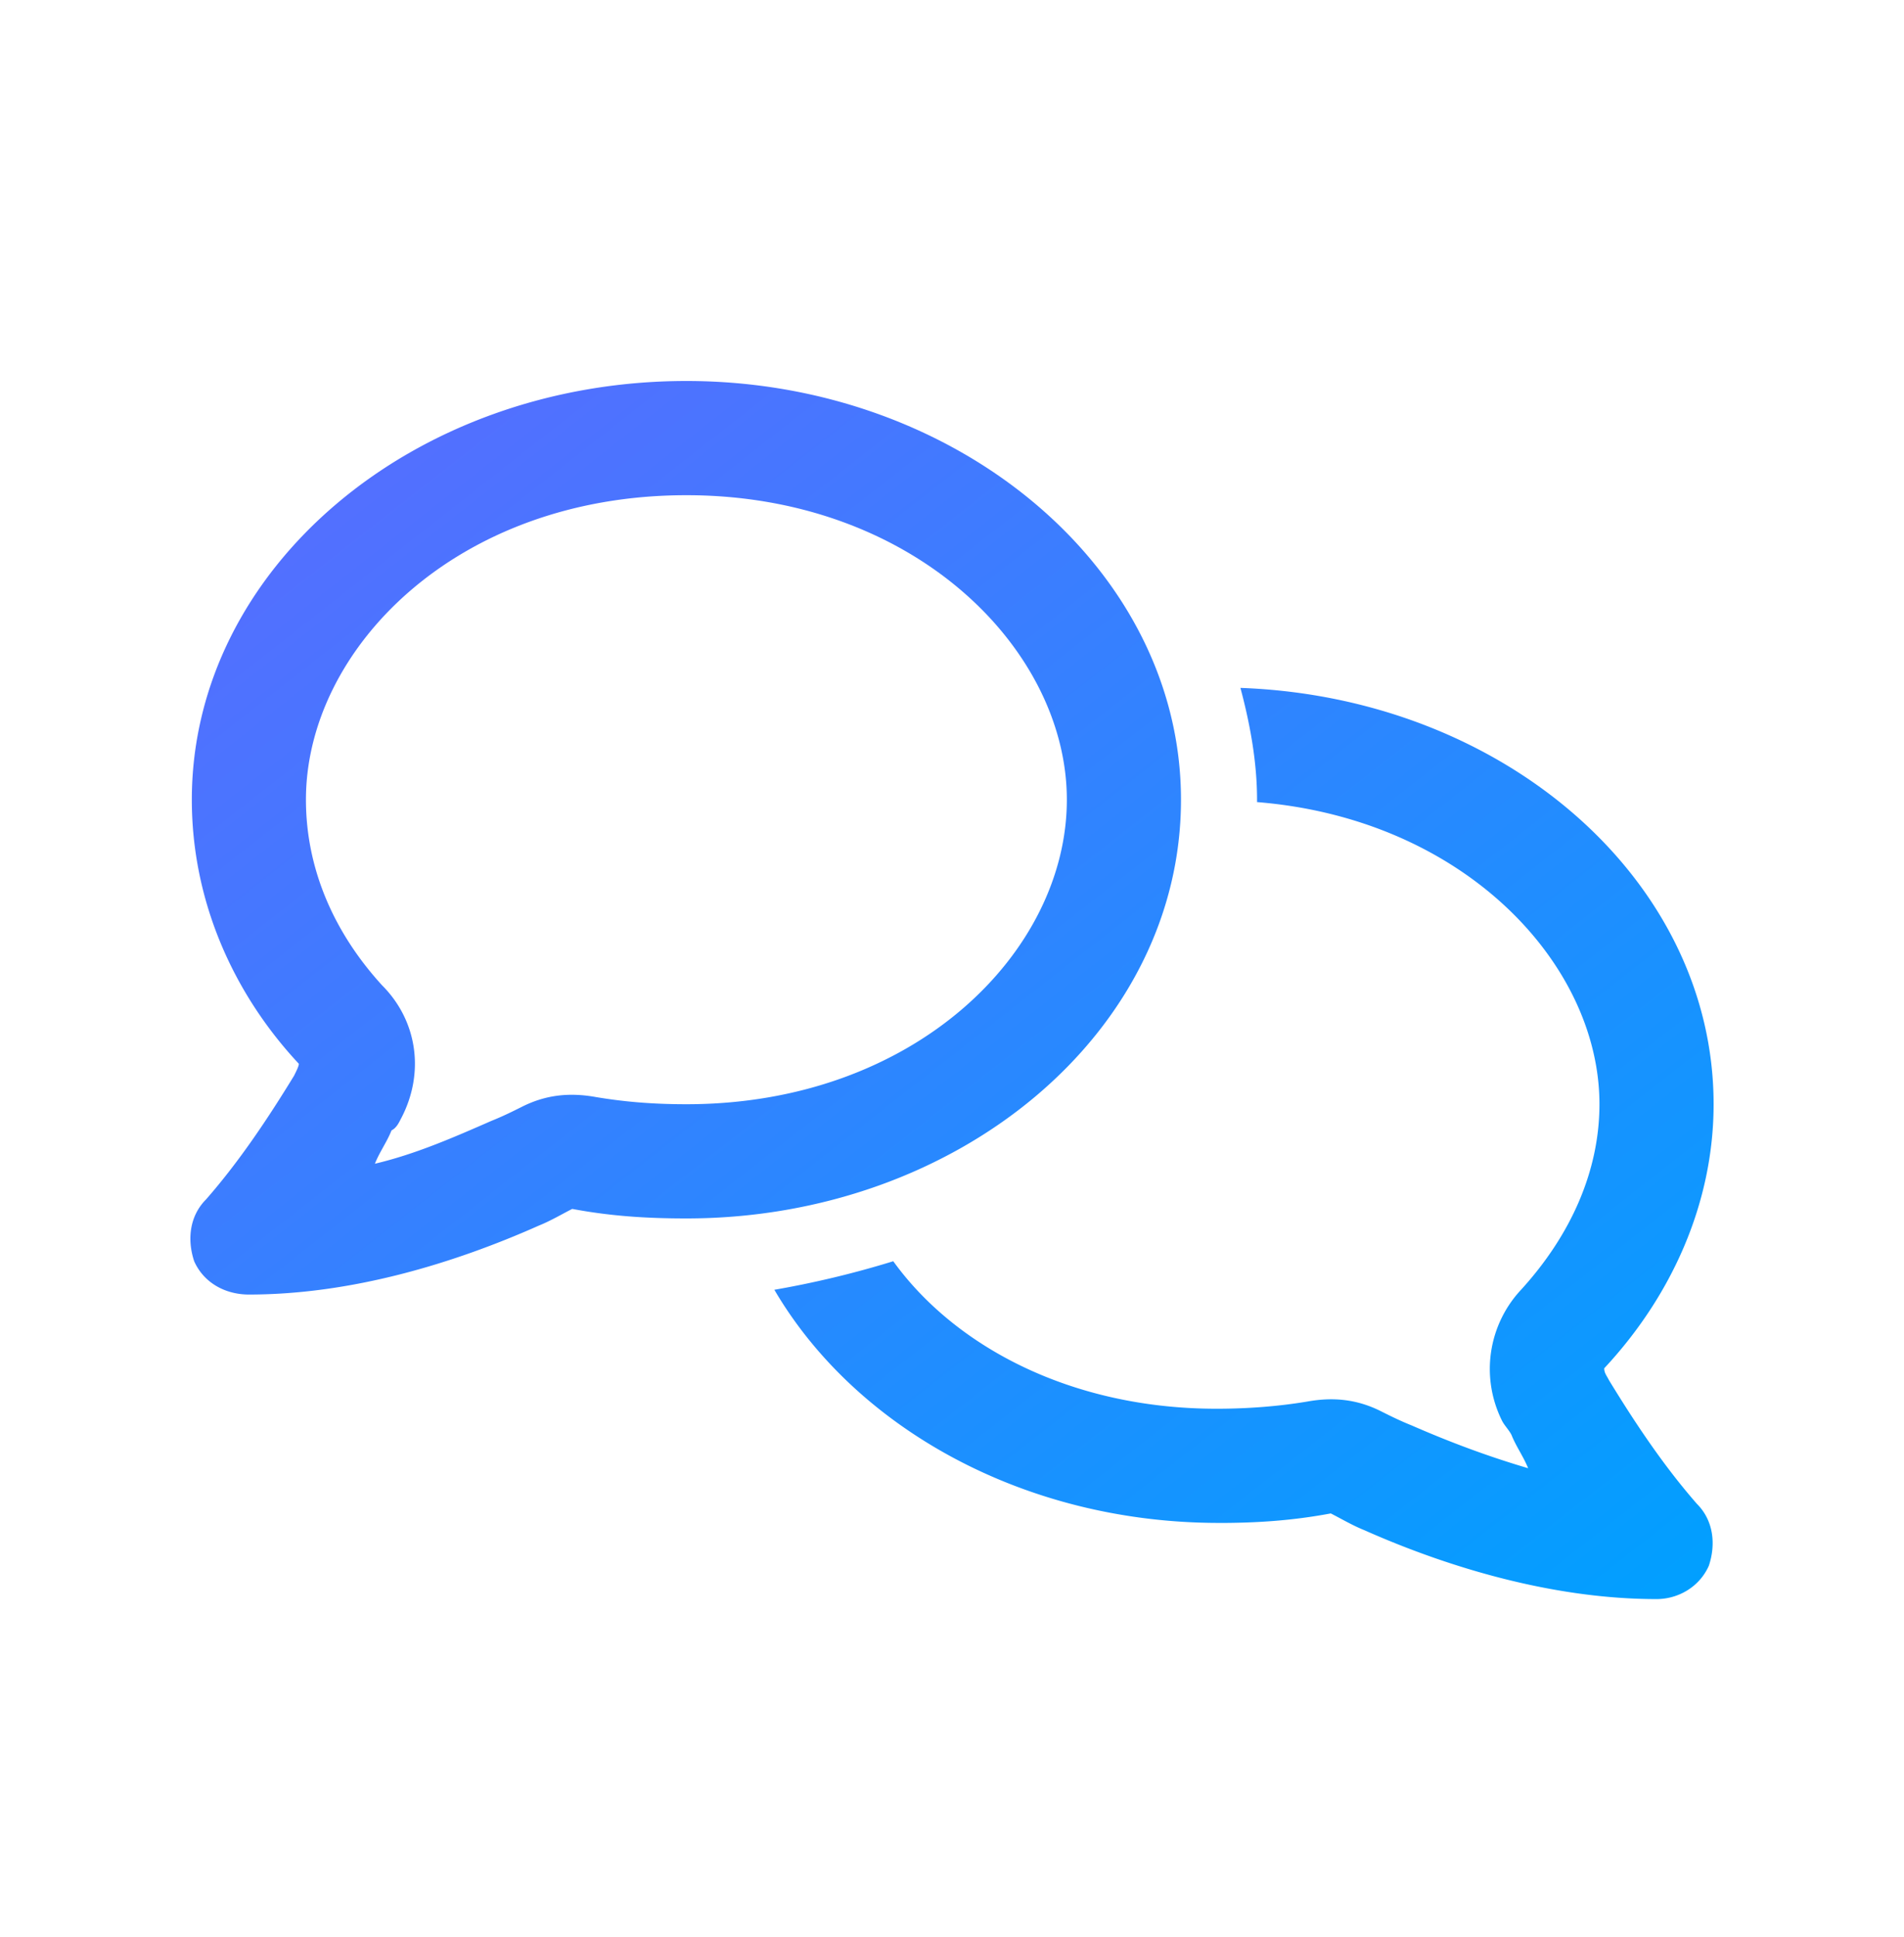
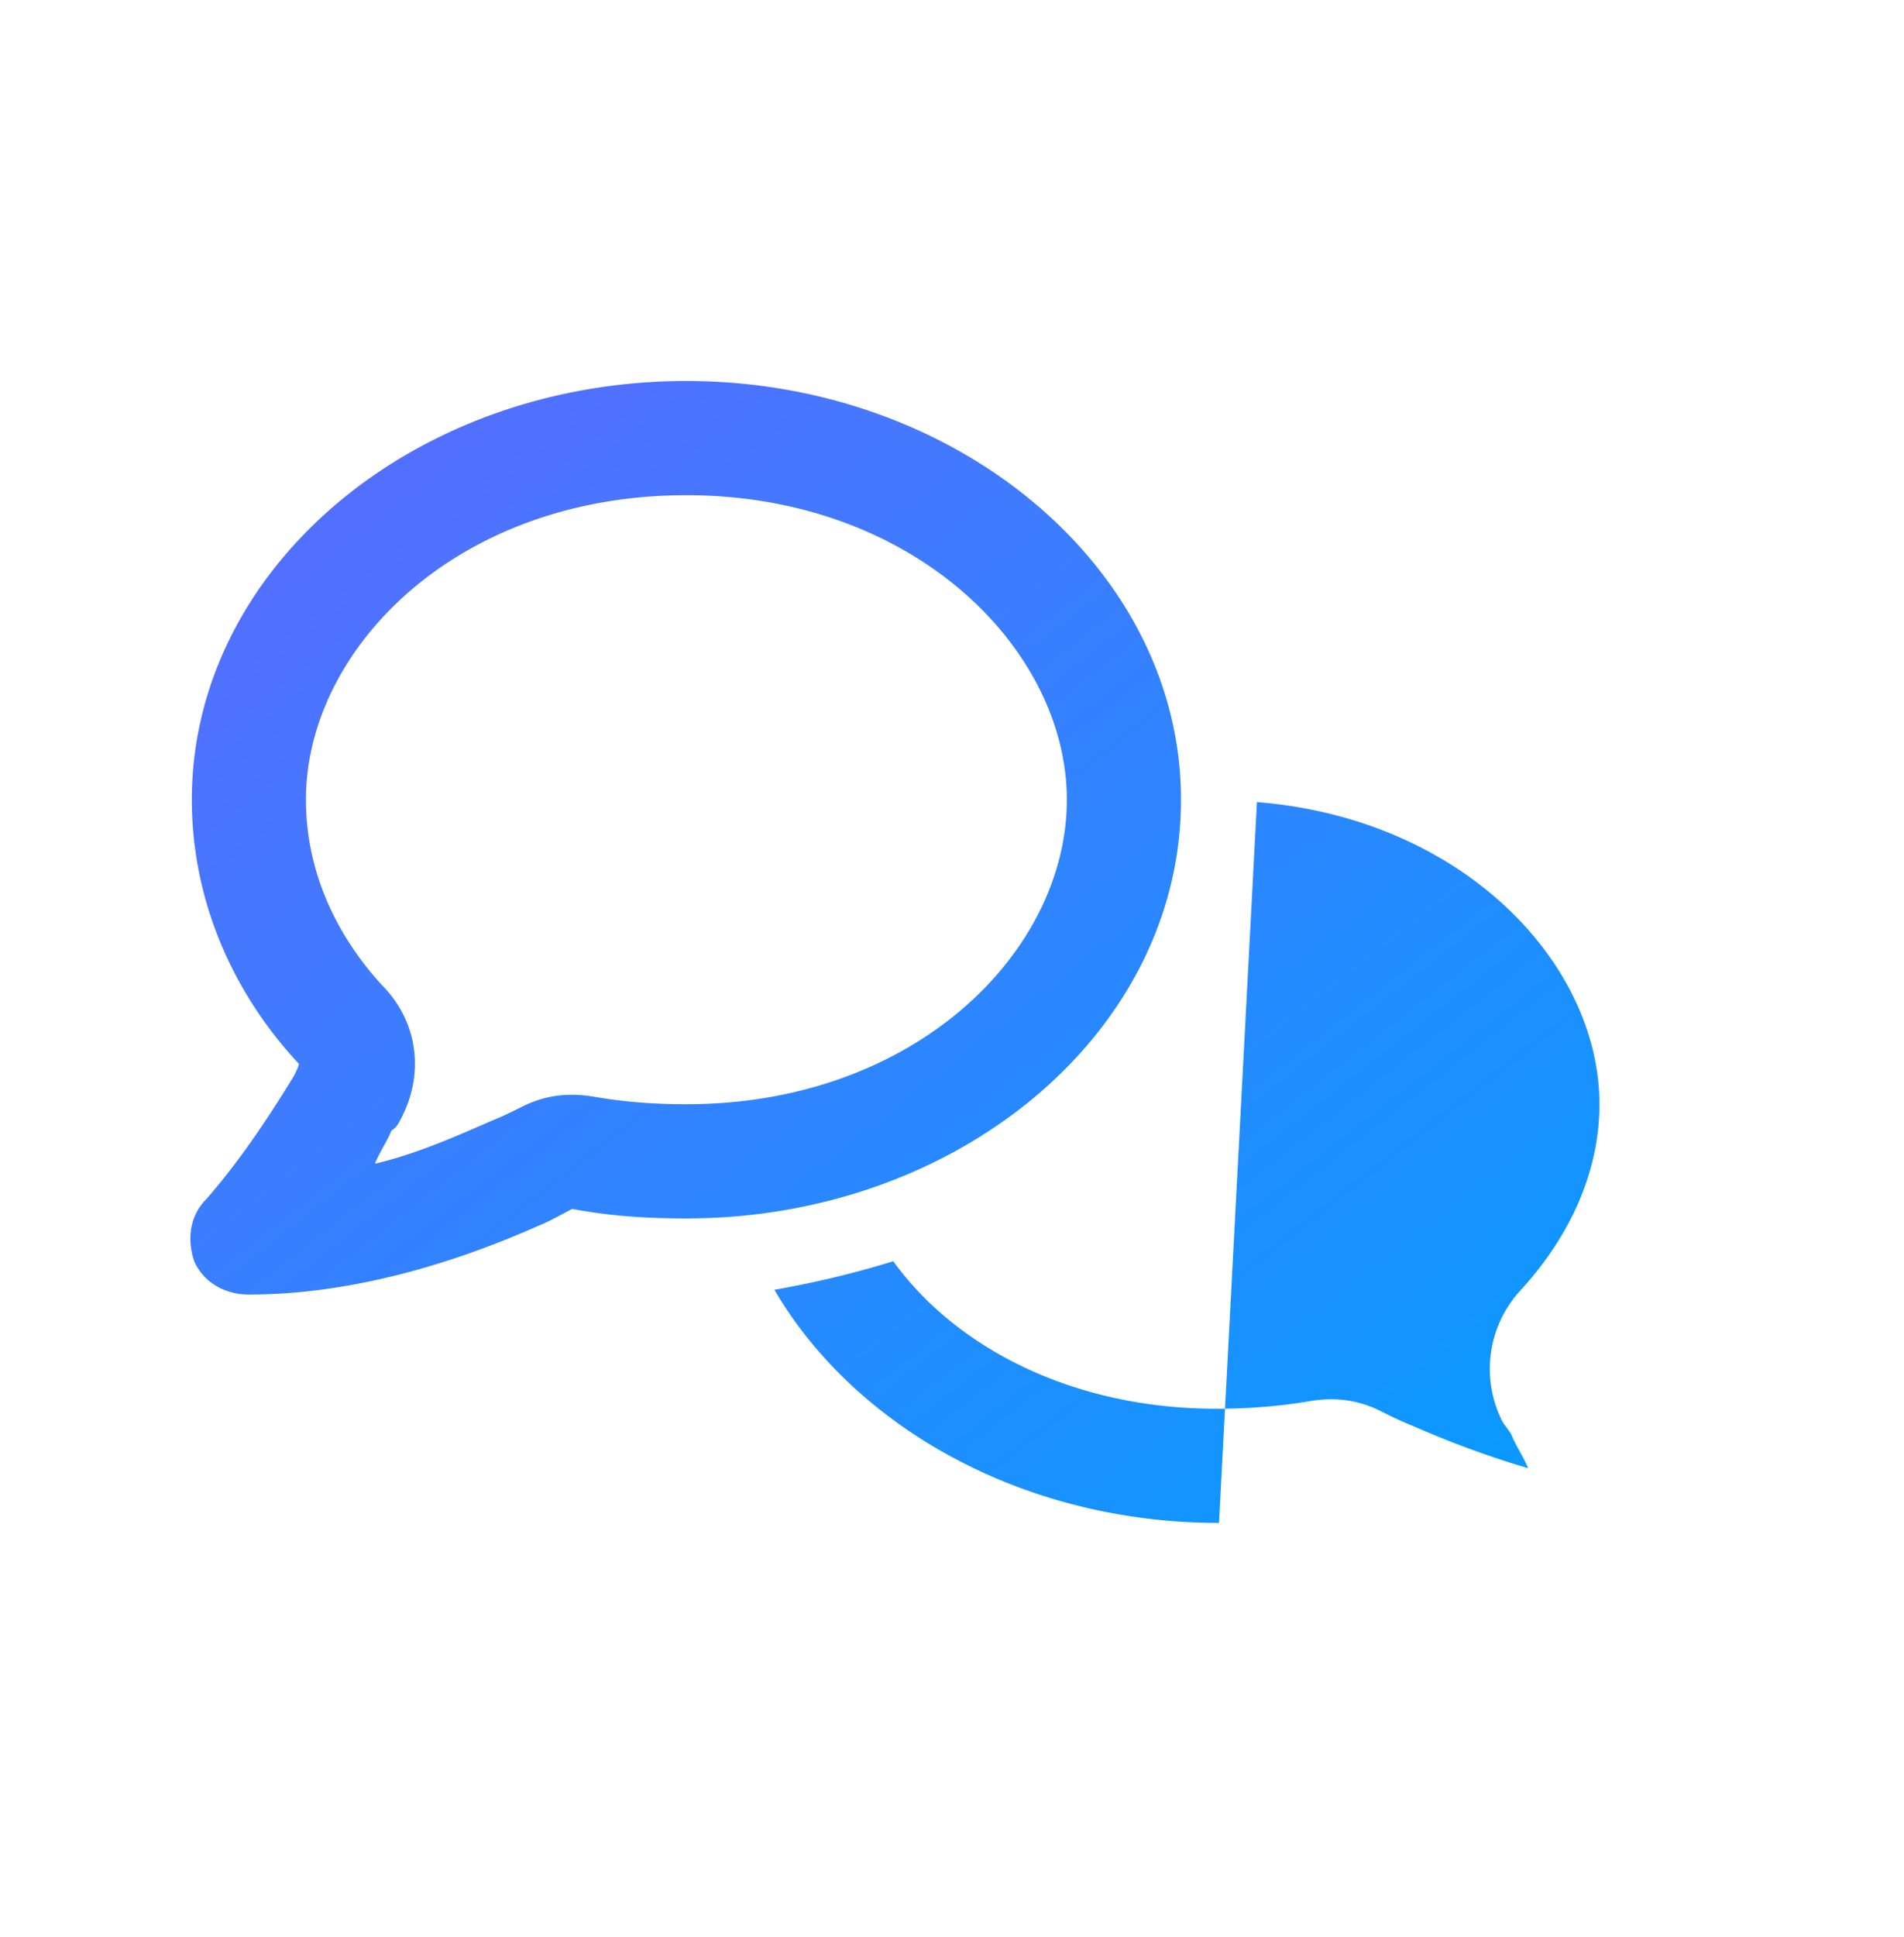
<svg xmlns="http://www.w3.org/2000/svg" width="60" height="61" fill="none" viewBox="0 0 60 61">
-   <path fill="url(#a)" d="M12.638 35.228c-.075.15-.15.3-.3.375-.15.375-.374.674-.524 1.05 1.274-.3 2.473-.825 3.672-1.35.374-.15.674-.3.974-.45.75-.374 1.498-.449 2.323-.299.899.15 1.798.225 2.847.225 7.193 0 11.989-4.796 11.989-9.591 0-4.72-4.796-9.591-11.989-9.591-7.268 0-11.989 4.87-11.989 9.59 0 2.099.824 4.122 2.398 5.845 1.124 1.124 1.349 2.773.6 4.196Zm8.992 3.148c-1.274 0-2.398-.075-3.597-.3-.3.15-.674.374-1.049.524-2.697 1.2-5.92 2.173-9.141 2.173-.75 0-1.424-.374-1.724-1.049-.224-.674-.15-1.423.375-1.948 1.05-1.199 1.948-2.548 2.773-3.896.074-.15.15-.3.15-.375-2.099-2.248-3.372-5.17-3.372-8.317C6.045 17.92 13.013 12 21.63 12c8.542 0 15.586 5.92 15.586 13.188 0 7.343-7.044 13.188-15.586 13.188Zm16.784 9.59c-6.144 0-11.464-2.997-14.012-7.343a30.342 30.342 0 0 0 3.747-.899c1.948 2.698 5.62 4.646 10.19 4.646.975 0 1.949-.075 2.848-.225.824-.15 1.573-.075 2.323.3.3.15.6.3.974.45 1.199.524 2.398.973 3.671 1.348-.15-.375-.374-.674-.524-1.049-.075-.15-.225-.3-.3-.45a3.652 3.652 0 0 1 .6-4.12c1.573-1.724 2.472-3.747 2.472-5.845 0-4.421-4.27-8.992-10.79-9.516v-.075c0-1.2-.224-2.398-.524-3.522 8.317.3 14.911 6.07 14.911 13.113 0 3.147-1.349 6.07-3.447 8.317 0 .15.075.225.15.375.824 1.349 1.723 2.697 2.772 3.896.525.525.6 1.274.375 1.948-.3.675-.974 1.05-1.648 1.05-3.222 0-6.52-.975-9.217-2.174-.374-.15-.75-.374-1.049-.524-1.199.225-2.323.3-3.522.3Z" />
+   <path fill="url(#a)" d="M12.638 35.228c-.075.15-.15.3-.3.375-.15.375-.374.674-.524 1.05 1.274-.3 2.473-.825 3.672-1.35.374-.15.674-.3.974-.45.75-.374 1.498-.449 2.323-.299.899.15 1.798.225 2.847.225 7.193 0 11.989-4.796 11.989-9.591 0-4.72-4.796-9.591-11.989-9.591-7.268 0-11.989 4.87-11.989 9.59 0 2.099.824 4.122 2.398 5.845 1.124 1.124 1.349 2.773.6 4.196Zm8.992 3.148c-1.274 0-2.398-.075-3.597-.3-.3.15-.674.374-1.049.524-2.697 1.2-5.92 2.173-9.141 2.173-.75 0-1.424-.374-1.724-1.049-.224-.674-.15-1.423.375-1.948 1.05-1.199 1.948-2.548 2.773-3.896.074-.15.15-.3.15-.375-2.099-2.248-3.372-5.17-3.372-8.317C6.045 17.92 13.013 12 21.63 12c8.542 0 15.586 5.92 15.586 13.188 0 7.343-7.044 13.188-15.586 13.188Zm16.784 9.59c-6.144 0-11.464-2.997-14.012-7.343a30.342 30.342 0 0 0 3.747-.899c1.948 2.698 5.62 4.646 10.19 4.646.975 0 1.949-.075 2.848-.225.824-.15 1.573-.075 2.323.3.3.15.6.3.974.45 1.199.524 2.398.973 3.671 1.348-.15-.375-.374-.674-.524-1.049-.075-.15-.225-.3-.3-.45a3.652 3.652 0 0 1 .6-4.12c1.573-1.724 2.472-3.747 2.472-5.845 0-4.421-4.27-8.992-10.79-9.516v-.075Z" />
  <defs>
    <linearGradient id="a" x1="54" x2="-6.85" y1="50.364" y2="-27.323" gradientUnits="userSpaceOnUse">
      <stop stop-color="#00A0FF" />
      <stop offset="1" stop-color="#9747FF" />
    </linearGradient>
  </defs>
</svg>